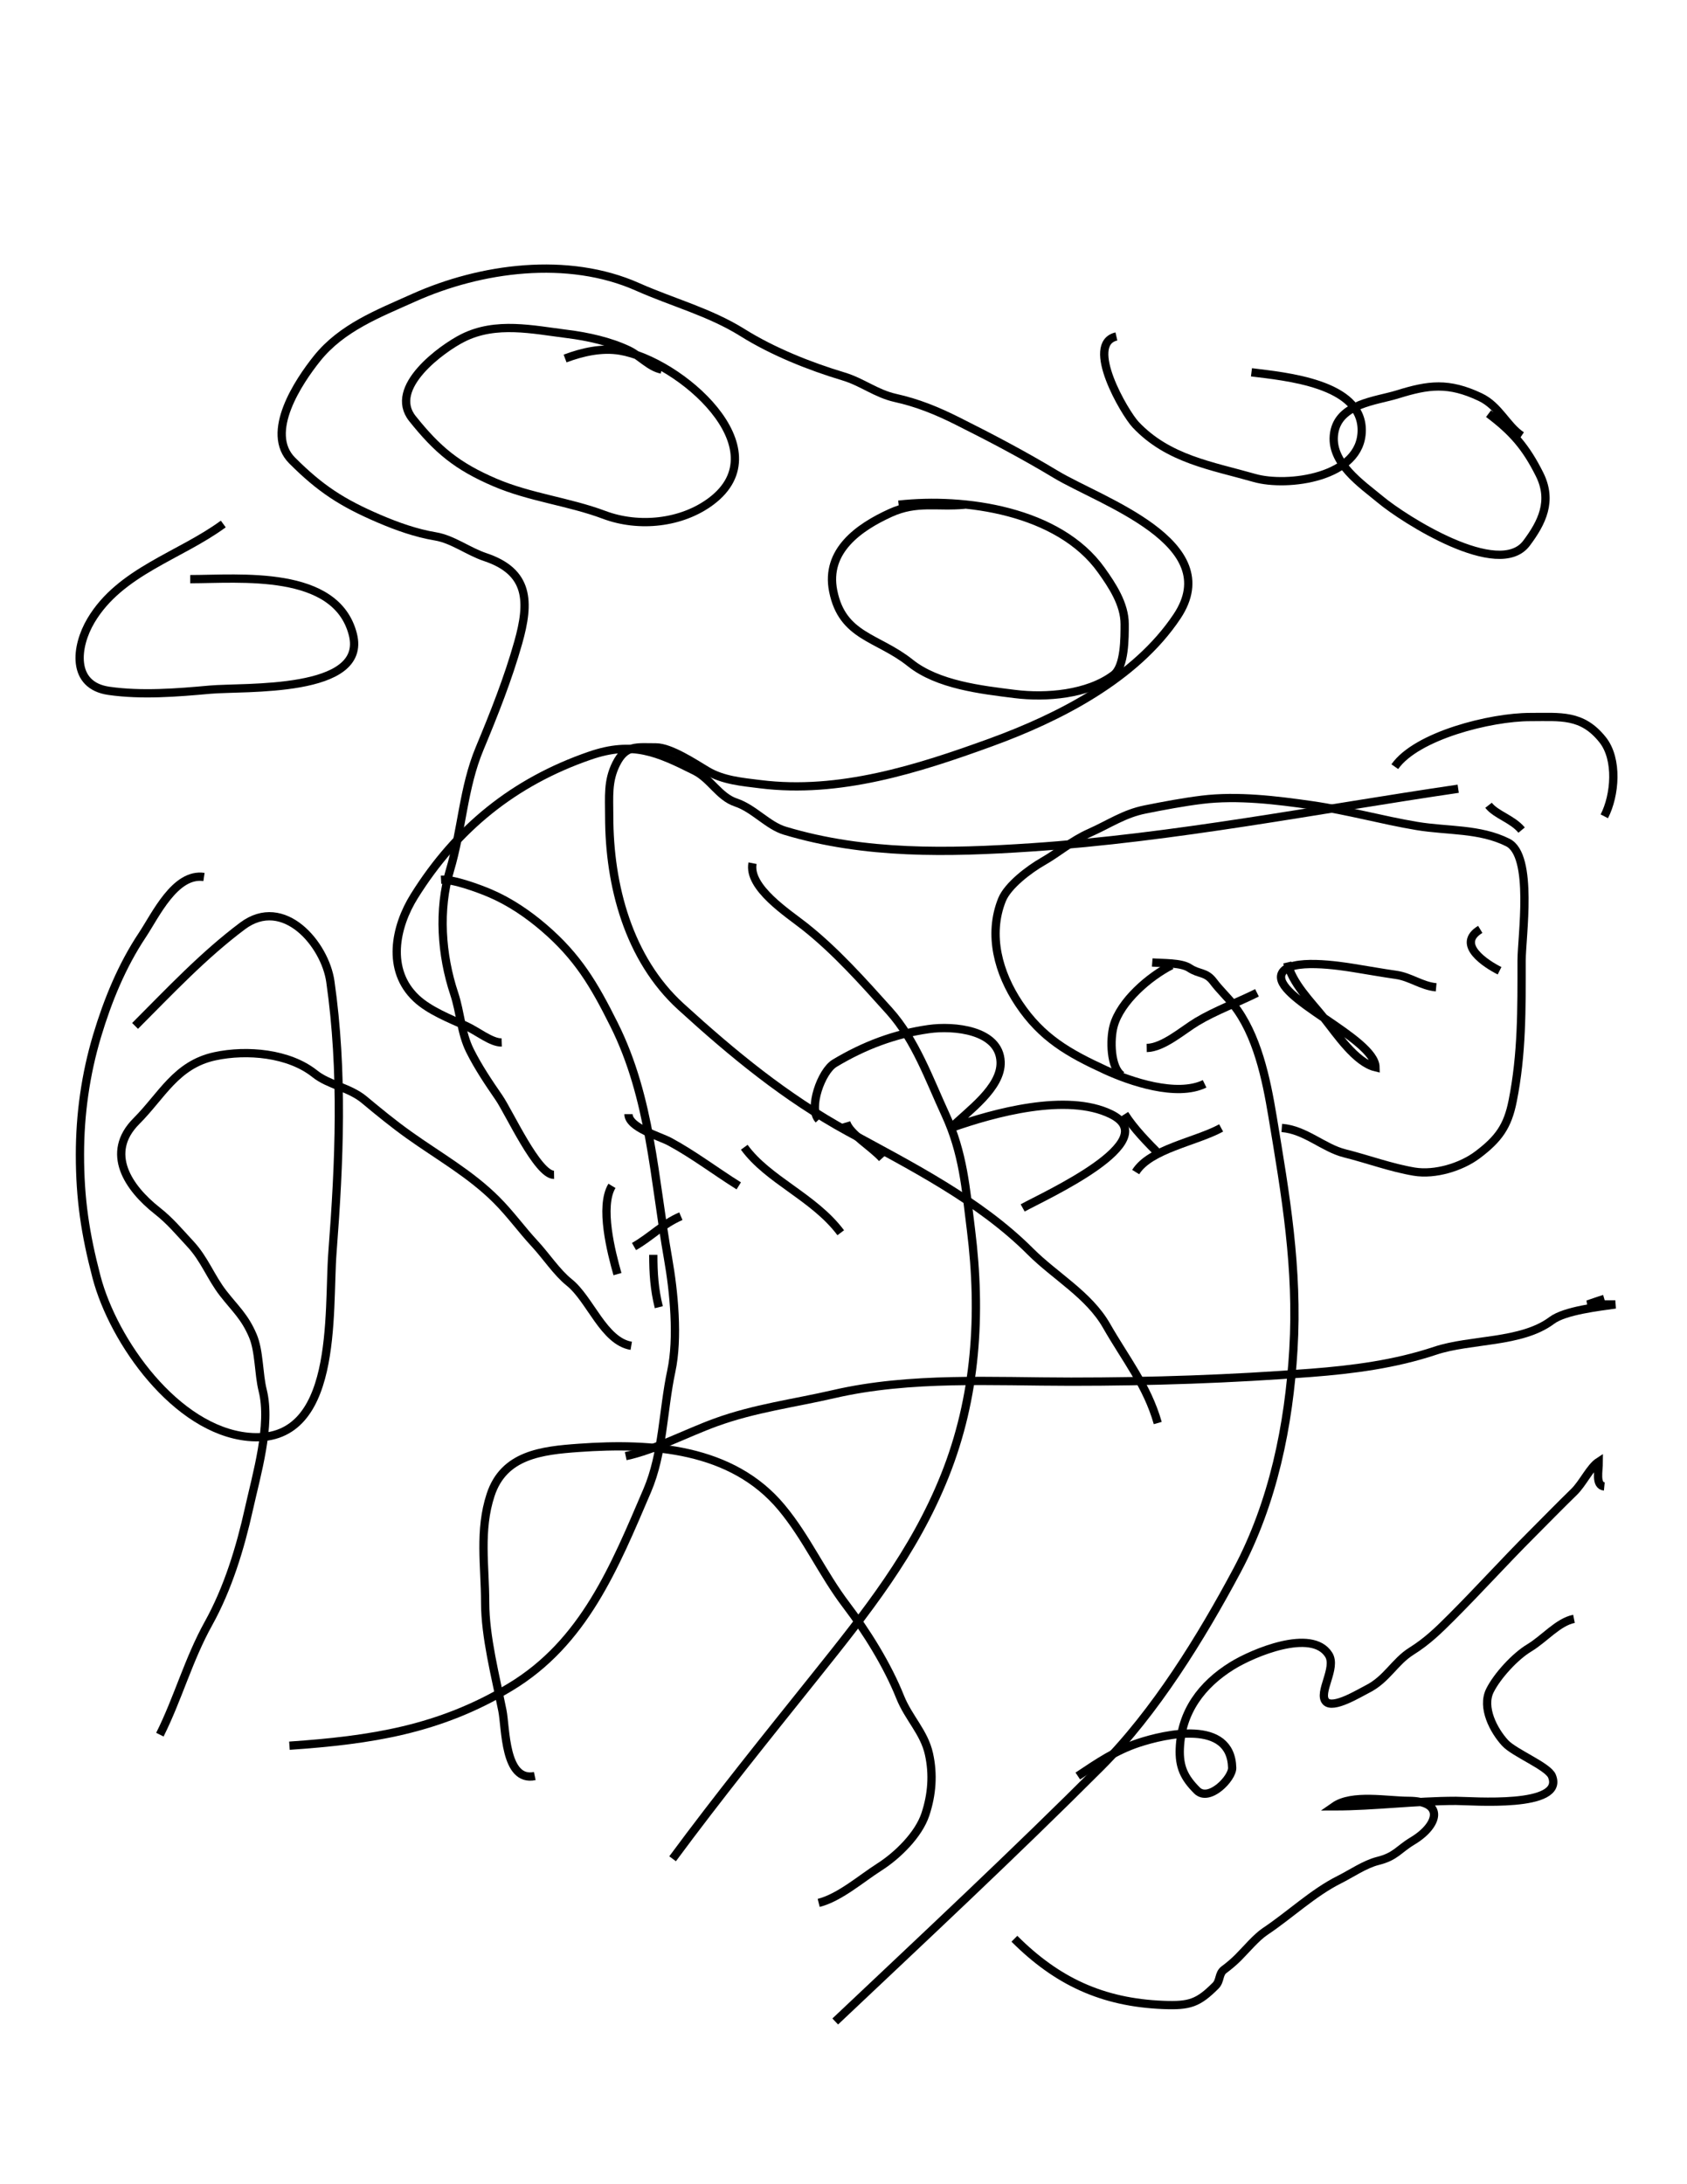
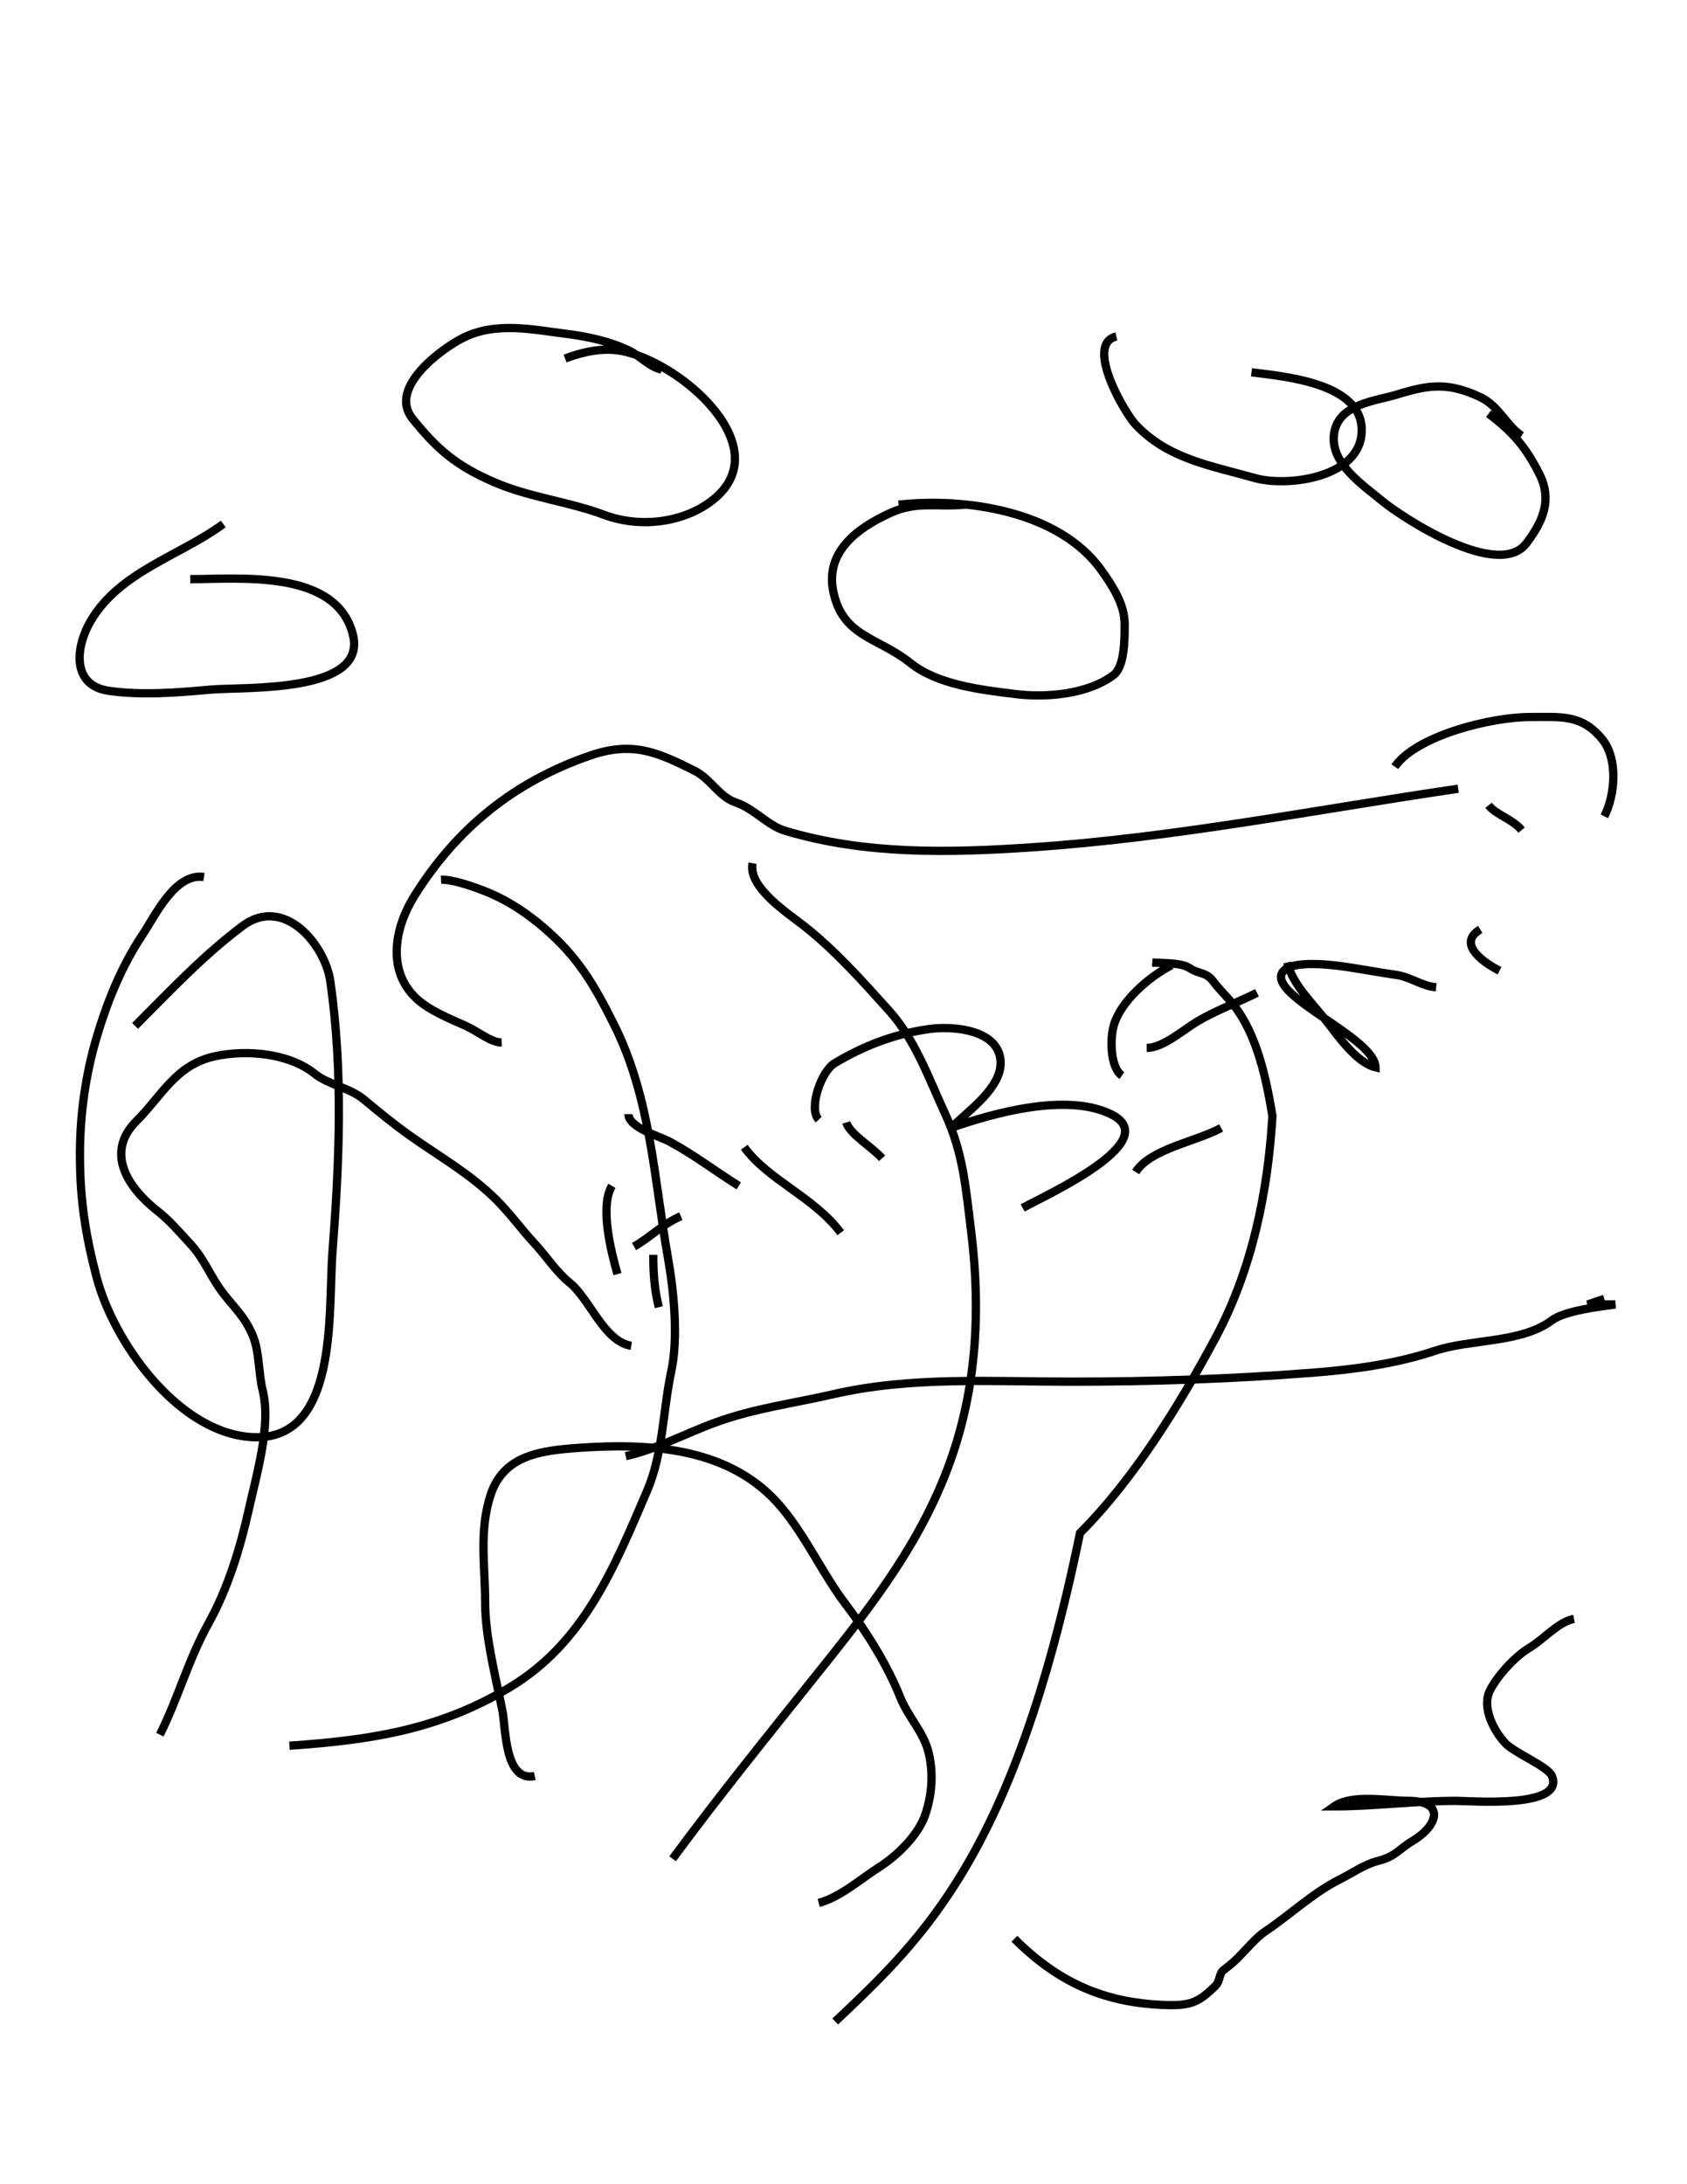
<svg xmlns="http://www.w3.org/2000/svg" version="1.1" id="Ebene_1" width="612" height="792" viewBox="0 0 612 792" enable-background="new 0 0 612 792" xml:space="preserve">
  <desc>Copyright Detlef Lemme 2015</desc>
-   <path fill="none" stroke="#000000" stroke-width="3" stroke-dasharray="0" d="M201,426c-5.957,0.099-16.328-22.676-20-28  c-3.767-5.461-7.532-11.063-10.5-17c-3.253-6.506-3.446-13.837-5.722-20.667c-4.683-14.049-5.833-30.481-1.556-44.741  c4.39-14.634,4.774-29.785,10.787-44.214C179.255,258.787,184.3,246.104,188,233c4.15-14.7,4.048-25.651-12-31  c-6.118-2.039-11.774-6.462-18-7.5c-7.081-1.18-13.955-3.624-20.536-6.444C124.105,182.331,116.197,177.197,106,167  c-10.096-10.097,2.317-28.663,9-37c8.994-11.221,22.2-16.253,35-22c24.45-10.978,56.012-15.217,81.333-3.963  c12.827,5.701,26.077,9.094,38.074,16.593c10.935,6.834,24.252,12.168,36.593,15.87c6.794,2.038,11.855,6.246,18.832,7.796  c8.082,1.796,15.054,4.646,22.427,8.334C359.51,158.755,371.304,164.96,383,172c16.253,9.783,61.853,24.722,44,51.5  c-15.061,22.591-42.868,36.725-67.609,45.722c-26.461,9.622-54.974,18.706-83.575,15.13c-6.588-0.824-13.528-1.379-19.316-4.852  c-4.565-2.739-13.273-8.5-18.537-8.5c-7.004,0-10.989-0.947-14.444,5.963C220.38,283.24,221,288.855,221,296  c0,25.003,7.012,51.685,26,69c18.747,17.095,38.052,33.028,60.609,45.332c22.861,12.47,47.634,24.911,66.205,43.482  c8.995,8.995,21.188,15.69,27.602,26.913C408.357,492.875,416.115,502.402,420,516" />
  <path fill="none" stroke="#000000" stroke-width="3" stroke-dasharray="0" d="M229,488c-10.037-1.684-14.882-16.905-22.5-23  c-4.493-3.595-8.454-9.65-12.5-14c-4.716-5.069-8.839-10.84-13.888-15.888c-9.514-9.515-20.979-15.874-31.84-23.632  c-5.61-4.008-10.866-8.309-16.16-12.721c-5.326-4.438-12.789-5.302-17.893-9.385C104.83,381.863,89.597,380.521,78,383  c-14.121,3.018-19.223,14.223-28.5,23.5c-11.616,11.616-2.865,24.336,7.5,32.5c4.781,3.766,7.771,7.469,12,12  c5.26,5.636,7.421,12.125,12,18c4.337,5.565,7.73,8.37,10.688,15.272c2.42,5.646,2.078,13.792,3.608,19.911  c3.138,12.551-2.228,30.51-5,42.984c-3.139,14.127-7.607,28.793-14.667,41.499C68.359,601.754,64.597,615.807,58,629" />
  <path fill="none" stroke="#000000" stroke-width="3" stroke-dasharray="0" d="M194,644c-11.017,2.304-10.482-17.41-11.741-23.704  C179.806,608.032,176,593.49,176,581.063c0-13.165-2.269-26.146,2-39.063c4.782-14.471,18.414-16.033,32-17  c26.474-1.884,55.524,0.028,73.52,21.624c9.19,11.028,14.754,23.902,23.48,35.376c7.294,9.591,14.891,21.726,19.519,33.296  c3.089,7.724,8.719,12.775,10.481,20.704c1.636,7.357,1.091,14.729-1.313,21.938C333.238,665.286,325.603,672.803,319,677  c-6.545,4.16-14.42,11.091-22,13" />
-   <path fill="none" stroke="#000000" stroke-width="3" stroke-dasharray="0" d="M437,393c-10.129,4.913-26.993-0.859-36-5  c-13.31-6.119-23.115-11.673-31.375-24.063c-7.389-11.083-11.249-24.878-6.144-37.641c2.091-5.228,9.911-11.092,14.791-13.88  c5.935-3.392,10.432-7.506,17.061-10.453c7.073-3.144,12.436-6.917,20.074-8.444c6.634-1.327,13.907-2.695,20.593-3.519  c13.011-1.603,27.144,0.156,40,2c12.777,1.833,25.561,5.427,38,7.5c11.159,1.86,22.736,0.868,33,6c9.418,4.709,5,34.194,5,42.796  c0,17.468,0.169,33.86-3.26,51c-1.802,9.011-4.998,13.647-12.777,19.481c-5.901,4.427-15.437,7.311-22.9,6.066  c-8.433-1.405-16.833-4.536-25.23-6.636c-7.759-1.939-14.301-8.562-22.832-9.208" />
  <path fill="none" stroke="#000000" stroke-width="3" stroke-dasharray="0" d="M552,158c-5.437-3.593-8.157-10.761-15-14  c-11.548-5.466-18.758-4.492-30-1c-7.808,2.425-21.275,3.311-23,14c-1.736,10.763,10.1,18.583,16.888,24.24  c8.203,6.835,42.832,29.133,52.89,15.723c5.567-7.423,9.552-15.304,4.723-24.963c-4.897-9.794-9.73-15.422-18.5-22" />
  <path fill="none" stroke="#000000" stroke-width="3" stroke-dasharray="0" d="M405,122c-11.637,2.657,2.929,27.692,7,32  c11.84,12.528,27.545,14.87,43.094,19.313c11.822,3.378,38.906,0.003,38.906-17.35c0-16.992-27.704-19.426-40-20.963" />
  <path fill="none" stroke="#000000" stroke-width="3" stroke-dasharray="0" d="M81,190c-15.75,11.583-37.418,17.178-48,35  c-5.637,9.494-7.181,23.546,6.5,25.5c11.892,1.699,24.768,0.657,36.685-0.426c12.211-1.11,57.372,1.546,51.815-20.074  c-6.084-23.67-41.122-20-59-20" />
  <path fill="none" stroke="#000000" stroke-width="3" stroke-dasharray="0" d="M240,134c-4.47-0.921-7.706-4.965-12-7  c-6.757-3.202-14.803-4.976-22.168-5.896c-12.553-1.569-25.843-4.599-37.869,1.415c-7.514,3.757-27.342,18.007-18.338,29.263  c9.084,11.355,16.191,17.283,29.911,23.163c12.707,5.446,26.824,6.941,39.632,11.744c12.629,4.736,28.159,3.067,38.795-4.91  c25.514-19.135-11.47-51.029-33.025-54.622c-6.65-1.108-13.736,0.505-19.938,2.844" />
  <path fill="none" stroke="#000000" stroke-width="3" stroke-dasharray="0" d="M350,183c-10.215,0.95-17.357-1.391-27,3  c-11.438,5.209-23.651,13.744-20.741,28.296c3.339,16.697,16.141,16.625,27.959,26.079c9.979,7.982,25.771,9.749,37.965,11.273  c11.38,1.422,26.407,0.159,35.779-6.87c4.149-3.112,4.037-13.692,4.037-18.481c0-7.203-4.489-13.981-8.48-19.568  C384.069,185.097,349.874,180.347,326,183" />
  <path fill="none" stroke="#000000" stroke-width="3" stroke-dasharray="0" d="M182,378c-3.727,0.124-8.901-4.166-13-6  c-5.773-2.583-13.267-5.545-18-10c-10.845-10.208-7.725-25.841-0.704-37.074C165.613,300.419,186.421,283.507,214,274  c15.554-5.362,24.55-1.225,38,5.5c5.818,2.909,8.829,9.443,15,11.5c6.477,2.159,11.536,8.361,17.741,10.222  c29.148,8.745,59.32,8.041,89.371,6.037C426.069,303.795,477.497,293.554,529,286" />
  <path fill="none" stroke="#000000" stroke-width="3" stroke-dasharray="0" d="M227,528c10.348-2.18,22.031-8.375,32.609-12.222  c14.188-5.159,28.3-6.911,42.891-10.278c27.855-6.428,57.646-4.5,86.07-4.5c29.252,0,57.947-0.963,87.007-3.198  c15.287-1.176,30.481-3.154,45.044-8.009c12.902-4.301,31.271-2.712,42.342-11.016c4.728-3.546,17.082-4.927,23.037-5.777  c-3.333,0-6.667,0-10,0c1.996-0.665,3.981-1.406,6-2" />
-   <path fill="none" stroke="#000000" stroke-width="3" stroke-dasharray="0" d="M582,539c-3.33-0.326-2-5.676-2-9  c-3.147,2.023-5.766,7.856-9,11c-5.204,5.059-10.206,10.206-15.376,15.376c-9.846,9.846-19.235,20.235-29.105,30.105  c-4.716,4.716-8.807,8.699-14.444,12.223c-6.175,3.858-8.947,10.232-16.074,13.796c-2.943,1.472-12.378,7.321-15,4.5  c-2.943-3.167,4.063-12.188,1-17c-6.164-9.688-27.54-0.615-35,4c-11.075,6.853-18.447,16.712-19,30  c-0.276,6.658,1.598,10.598,6.223,15.223c4.357,4.357,12.879-4.374,12.777-8.223c-0.471-17.796-24.472-12.135-34-9  c-8.19,2.694-14.877,7.252-22,12" />
  <path fill="none" stroke="#000000" stroke-width="3" stroke-dasharray="0" d="M571,587c-5.802,1.155-10.767,7.26-16.219,10.531  c-5.131,3.078-11.613,10.134-14.263,15.432c-3.088,6.175,1.37,14.554,5.481,19.037c3.347,3.649,15.546,8.474,17,12  c4.891,11.859-29.283,9-34.832,9c-14.889,0-29.505,2-44.168,2c6.522-4.554,19.272-2,26.963-2c13.193,0,11.006,8.819,1.537,14.5  c-5.263,3.158-6.141,5.66-12.668,7.292c-4.679,1.17-9.695,4.64-14,6.792c-9.491,4.746-18.039,12.888-26.895,18.791  c-3.191,2.127-6.915,6.603-9.715,9.402c-1.68,1.68-3.279,3.015-5.186,4.445c-1.967,1.475-1.29,4.03-3.037,5.777  c-6.355,6.356-9.416,7.378-19,7c-22.124-0.873-38.615-8.615-54-24" />
  <path fill="none" stroke="#000000" stroke-width="3" stroke-dasharray="0" d="M237,455c0,6.697,0.371,12.482,2,19" />
  <path fill="none" stroke="#000000" stroke-width="3" stroke-dasharray="0" d="M228,404c0.009,4.91,11.2,7.953,15,10  c8.568,4.613,16.705,10.815,25,16" />
  <path fill="none" stroke="#000000" stroke-width="3" stroke-dasharray="0" d="M230,452c6.152-3.499,10.333-8.143,17-11" />
  <path fill="none" stroke="#000000" stroke-width="3" stroke-dasharray="0" d="M307,407c1.256,4.195,9.061,8.684,13,13" />
  <path fill="none" stroke="#000000" stroke-width="3" stroke-dasharray="0" d="M297,406c-3.816-4.039,0.906-17.543,5.781-20.469  c10.687-6.412,21.799-10.614,34.125-12.375c9.111-1.302,25.61,0.262,26.094,11.844c0.396,9.474-11.875,17.875-18,24  c15.579-5.523,42.065-12.772,58-5c20.016,9.763-24.188,29.66-32,34" />
-   <path fill="none" stroke="#000000" stroke-width="3" stroke-dasharray="0" d="M408,404c3.395,5.324,8.309,10.309,13,15" />
  <path fill="none" stroke="#000000" stroke-width="3" stroke-dasharray="0" d="M407,390c-4.164-2.8-4.378-13.005-3-18  c2.47-8.953,12.927-17.896,21-22" />
  <path fill="none" stroke="#000000" stroke-width="3" stroke-dasharray="0" d="M416,380c6.015-0.1,13.107-6.464,18.219-9.531  c6.754-4.052,14.698-6.927,21.781-10.469" />
  <path fill="none" stroke="#000000" stroke-width="3" stroke-dasharray="0" d="M412,425c5.197-8.389,21.751-10.967,31-16" />
  <path fill="none" stroke="#000000" stroke-width="3" stroke-dasharray="0" d="M467,349c1.786,7.608,8.358,13.948,13.375,20.219  c4.53,5.663,11.419,16.058,18.625,17.781c-0.193-10.601-37.821-25.414-34-34c2.57-5.775,21.63-2.698,26-2  c5.17,0.826,10.311,1.759,15.5,2.5c5.188,0.741,9.198,4.019,14.5,4.5" />
  <path fill="none" stroke="#000000" stroke-width="3" stroke-dasharray="0" d="M544,352c-4.688-2.336-16.073-9.527-7-15" />
  <path fill="none" stroke="#000000" stroke-width="3" stroke-dasharray="0" d="M540,292c2.717,3.477,8.643,4.937,12,9" />
  <path fill="none" stroke="#000000" stroke-width="3" stroke-dasharray="0" d="M506,278c7.89-11.258,34.787-18,49.094-18  c11.094,0,18.826-1.1,26.281,8.219c5.659,7.074,4.55,20.184,0.625,27.781" />
  <path fill="none" stroke="#000000" stroke-width="3" stroke-dasharray="0" d="M222,430c-4.526,7.444-0.255,24.106,2,32" />
  <path fill="none" stroke="#000000" stroke-width="3" stroke-dasharray="0" d="M270,416c8.693,11.946,25.251,18.002,35,31" />
  <path fill="none" stroke="#000000" stroke-width="3" stroke-dasharray="0" d="M74,318c-10.497-1.553-17.587,13.88-22.375,21.063  c-7.422,11.133-12.561,23.725-16.403,36.53C31.027,389.577,29,404.1,29,418.665c0,16.114,1.936,28.8,6,44.335  c6.136,23.453,28.877,55.461,55,58c33.202,3.227,28.936-45.16,30.606-66.884c2.539-33.005,3.91-65.5-0.763-98.21  c-1.923-13.463-16.912-31.355-31.881-20.128C73.675,346.494,61.668,359.332,49,372" />
  <path fill="none" stroke="#000000" stroke-width="3" stroke-dasharray="0" d="M160,319c4.436-0.256,13.763,3.174,18,5  c6.994,3.014,13.537,7.46,19.272,12.376c12.369,10.602,18.242,20.652,25.47,35.108c13.367,26.734,14.511,55.951,19.61,84.844  c2.133,12.085,3.756,28.836,1.179,40.859c-3.042,14.193-2.967,29.83-8.737,43.293c-11.831,27.604-22.853,55.154-49.812,71.33  C159.295,627.223,134.499,630.966,105,633" />
  <path fill="none" stroke="#000000" stroke-width="3" stroke-dasharray="0" d="M273,313c-1.714,8.832,12.896,18.168,19,23  c11.173,8.845,20.999,19.888,30.613,30.57c9.467,10.519,14.531,24.91,20.324,37.461c6.506,14.097,7.415,26.792,9.314,41.988  c3.805,30.435,1.926,60.536-9.495,89.088c-11.19,27.978-28.503,49.575-47.171,72.91C278.143,629.822,260.703,651.402,244,674" />
-   <path fill="none" stroke="#000000" stroke-width="3" stroke-dasharray="0" d="M418,349c3.785,0.296,10.517,0.011,13.5,2  c3.561,2.374,5.957,1.275,8.723,4.963c2.163,2.885,4.882,5.417,7.152,8.256c8.691,10.864,12.015,27.117,14.229,40.402  c4.803,28.819,9.347,55.22,7.612,84.707c-1.615,27.468-7.377,55.599-20.439,80.092c-12.958,24.296-29.816,51.62-49.368,71.172  C367.892,672.108,335.454,702.349,303,733" />
+   <path fill="none" stroke="#000000" stroke-width="3" stroke-dasharray="0" d="M418,349c3.785,0.296,10.517,0.011,13.5,2  c3.561,2.374,5.957,1.275,8.723,4.963c2.163,2.885,4.882,5.417,7.152,8.256c8.691,10.864,12.015,27.117,14.229,40.402  c-1.615,27.468-7.377,55.599-20.439,80.092c-12.958,24.296-29.816,51.62-49.368,71.172  C367.892,672.108,335.454,702.349,303,733" />
</svg>